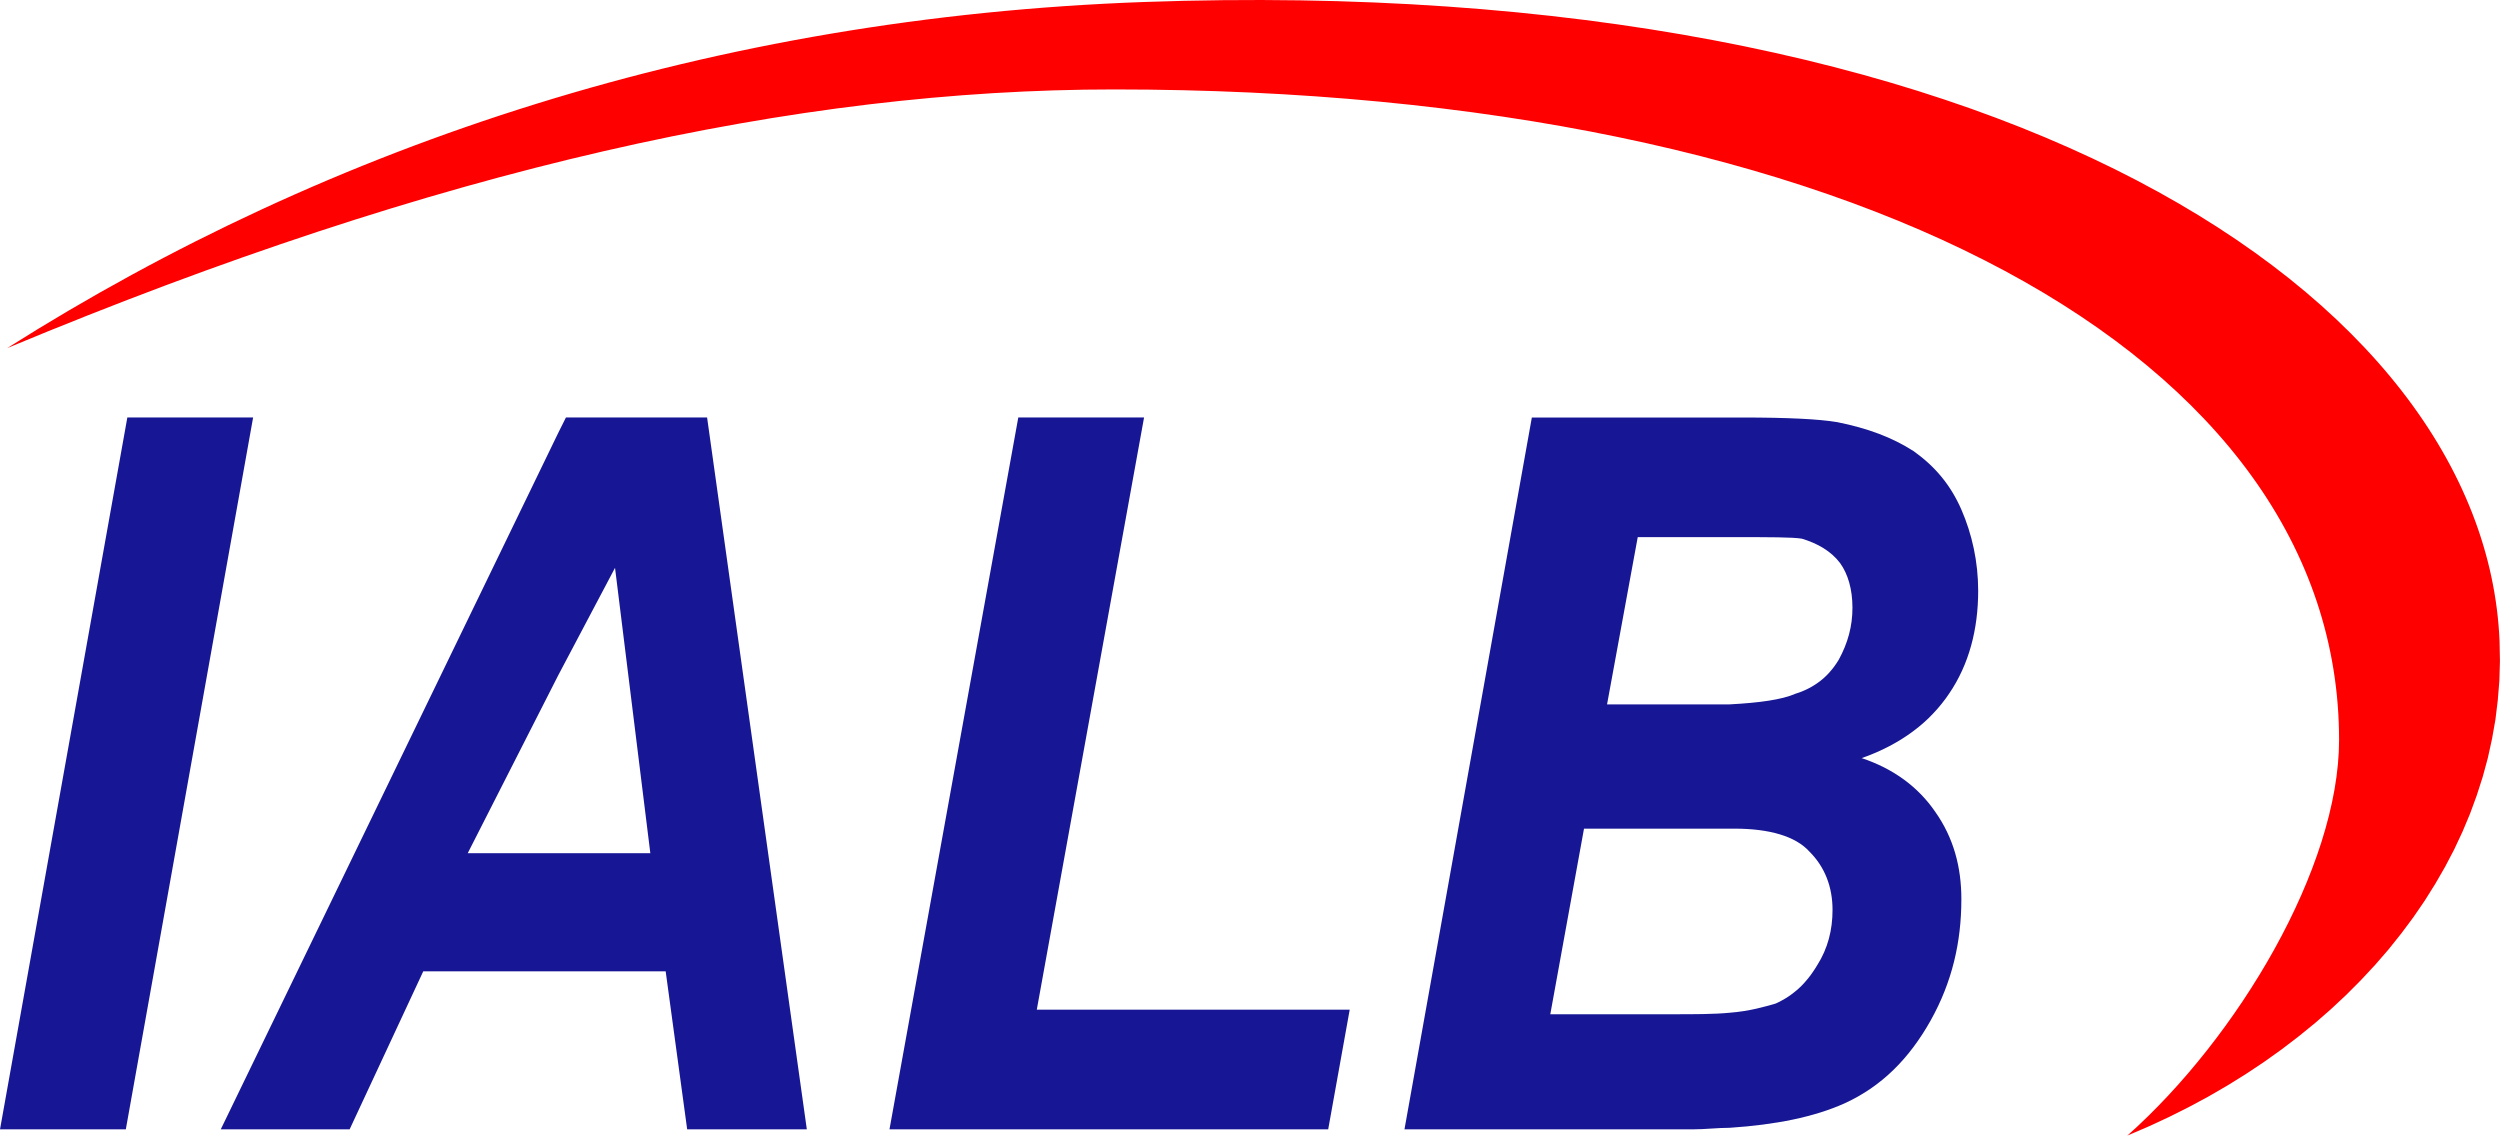
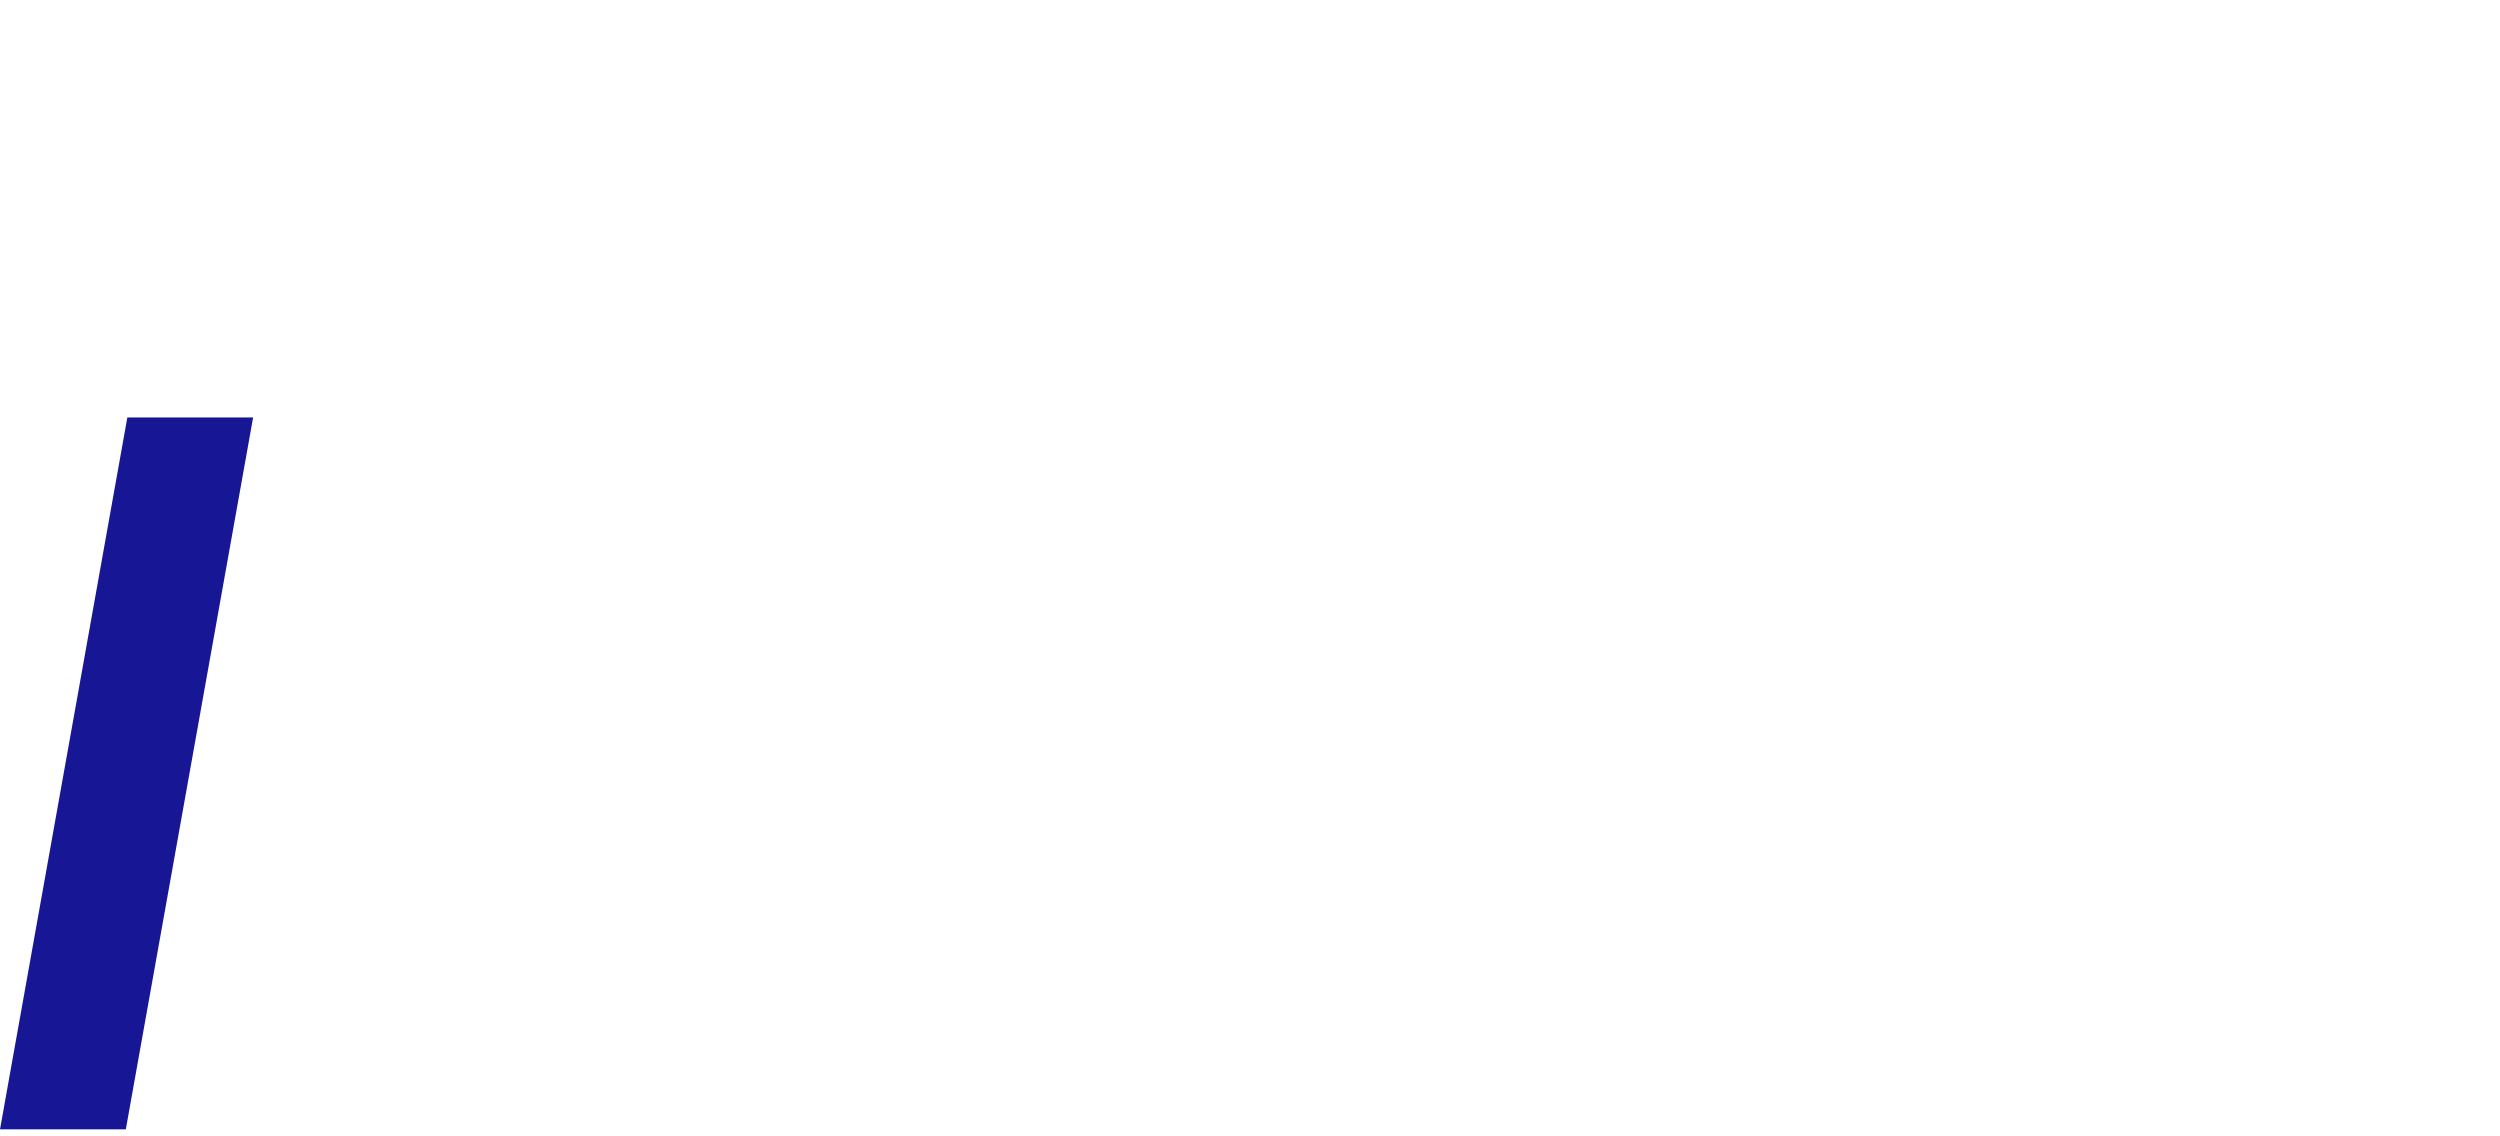
<svg xmlns="http://www.w3.org/2000/svg" xmlns:ns1="http://www.inkscape.org/namespaces/inkscape" xmlns:ns2="http://sodipodi.sourceforge.net/DTD/sodipodi-0.dtd" width="93.401mm" height="42.425mm" viewBox="0 0 330.948 150.326" id="svg2" version="1.1" ns1:version="0.91 r13725" ns2:docname="IALB.svg">
  <defs id="defs4" />
  <ns2:namedview id="base" pagecolor="#ffffff" bordercolor="#666666" borderopacity="1.0" ns1:pageopacity="0.0" ns1:pageshadow="2" ns1:zoom="0.98994949" ns1:cx="273.93892" ns1:cy="154.05871" ns1:document-units="px" ns1:current-layer="layer1" showgrid="false" ns1:window-width="1920" ns1:window-height="1017" ns1:window-x="1912" ns1:window-y="-8" ns1:window-maximized="1" fit-margin-top="0" fit-margin-left="0" fit-margin-right="0" fit-margin-bottom="0" />
  <g ns1:label="Ebene 1" ns1:groupmode="layer" id="layer1" transform="translate(-20.179,-832.393)">
-     <path id="path4147" style="font-style:normal;font-variant:normal;font-weight:normal;font-stretch:normal;letter-spacing:normal;word-spacing:normal;text-anchor:start;fill:#171796;fill-opacity:1;fill-rule:evenodd;stroke:#197fff;stroke-width:0;stroke-linecap:butt;stroke-linejoin:miter;stroke-miterlimit:10.433;stroke-dasharray:none;stroke-dashoffset:0;stroke-opacity:1" d="m 266.627,932.748 0.487,-0.175 0.487,-0.182 0.463,-0.189 0.475,-0.196 0.9,-0.411 0.875,-0.438 0.838,-0.463 0.812,-0.486 0.775,-0.51 0.737,-0.531 0.713,-0.554 0.675,-0.574 0.637,-0.593 0.6,-0.612 0.575,-0.63 0.537,-0.646 0.512,-0.662 0.475,-0.677 c 2.637,-3.862 3.85,-8.53 3.85,-13.609 0,-3.856 -0.812,-7.514 -2.225,-10.761 -1.425,-3.251 -3.462,-5.689 -6.3,-7.72 -2.837,-1.826 -6.087,-3.046 -10.15,-3.857 -2.45,-0.405 -6.5,-0.61 -12.6,-0.61 l -27.812,0 -16.862,94.233 38.187,0 c 1.625,0 3.25,-0.205 4.862,-0.205 6.1,-0.405 11.175,-1.421 15.237,-3.247 4.875,-2.236 8.525,-5.889 11.375,-10.966 2.837,-5.079 4.062,-10.361 4.062,-16.045 0,-4.262 -1.025,-8.125 -3.462,-11.577 -2.225,-3.247 -5.475,-5.684 -9.737,-7.105 z m -5.887,27.417 -0.275,0.448 -0.287,0.429 -0.287,0.41 -0.3,0.391 -0.312,0.374 -0.312,0.357 -0.325,0.339 -0.338,0.322 -0.35,0.305 -0.362,0.289 -0.362,0.274 -0.375,0.258 -0.388,0.241 -0.4,0.227 -0.4,0.212 -0.412,0.198 c -1.425,0.41 -3.45,1.015 -6.1,1.22 -2.025,0.2 -4.662,0.2 -7.512,0.2 l -16.237,0 4.462,-24.57 19.9,0 c 4.675,0 8.125,1.016 9.95,3.047 2.037,2.031 3.05,4.667 3.05,7.714 0,2.642 -0.612,5.079 -2.025,7.315 z m 2.837,-40.415 -0.237,0.376 -0.25,0.365 -0.263,0.355 -0.287,0.344 -0.287,0.333 -0.312,0.319 -0.325,0.306 -0.175,0.147 -0.175,0.145 -0.175,0.141 -0.188,0.136 -0.188,0.134 -0.187,0.13 -0.2,0.126 -0.2,0.121 -0.2,0.119 -0.212,0.114 -0.212,0.11 -0.212,0.105 -0.225,0.101 -0.225,0.098 -0.225,0.092 -0.237,0.087 -0.237,0.084 -0.25,0.079 c -1.825,0.811 -4.875,1.216 -8.737,1.421 l -16.237,0 4.062,-22.139 12.787,0 c 4.675,0 7.725,0 8.937,0.205 2.037,0.61 3.862,1.626 5.075,3.247 1.025,1.425 1.625,3.451 1.625,5.894 0,2.436 -0.6,4.667 -1.825,6.904 z" ns1:connector-curvature="0" />
-     <polygon id="polygon4149" points="109.8,13.336 142.94,13.336 140.66,0.66 94.199,0.66 107.84,76.047 121.16,76.047 " style="font-style:normal;font-variant:normal;font-weight:normal;font-stretch:normal;letter-spacing:normal;word-spacing:normal;text-anchor:start;fill:#171796;fill-opacity:1;fill-rule:evenodd;stroke:#197fff;stroke-width:0;stroke-linecap:butt;stroke-linejoin:miter;stroke-miterlimit:10.433;stroke-dasharray:none;stroke-dashoffset:0;stroke-opacity:1" transform="matrix(1.25,0,0,-1.25,20.179,982.719)" />
    <polygon id="polygon4151" points="0,0.66 0,0.66 13.484,76.047 26.805,76.047 13.324,0.66 " style="font-style:normal;font-variant:normal;font-weight:normal;font-stretch:normal;letter-spacing:normal;word-spacing:normal;text-anchor:start;fill:#171796;fill-opacity:1;fill-rule:evenodd;stroke:#197fff;stroke-width:0;stroke-linecap:butt;stroke-linejoin:miter;stroke-miterlimit:10.433;stroke-dasharray:none;stroke-dashoffset:0;stroke-opacity:1" transform="matrix(1.25,0,0,-1.25,20.179,982.719)" />
-     <path id="polygon4155" transform="matrix(1.25,0,0,-1.25,20.179,982.719)" style="font-style:normal;font-variant:normal;font-weight:normal;font-stretch:normal;letter-spacing:normal;word-spacing:normal;text-anchor:start;fill:#171796;fill-opacity:1;fill-rule:evenodd;stroke:#197fff;stroke-width:0;stroke-linecap:butt;stroke-linejoin:miter;stroke-miterlimit:10.433;stroke-dasharray:none;stroke-dashoffset:0;stroke-opacity:1" d="m 70.496,17.395 2.277,-16.735 12.672,0 -10.562,75.387 -14.949,0 -0.813,-1.625 -35.742,-73.762 13.648,0 7.797,16.735 z m -5.363,42.73 3.738,-30.219 -19.336,0 9.586,18.844 z" ns1:connector-curvature="0" />
-     <path id="path4157" d="m 301.802,982.719 2.762,-1.183 2.712,-1.256 2.65,-1.328 2.6,-1.398 2.525,-1.466 2.462,-1.532 2.4,-1.597 2.325,-1.659 2.25,-1.721 2.187,-1.779 2.1,-1.837 2.025,-1.892 1.937,-1.947 1.862,-1.999 1.775,-2.049 1.675,-2.097 1.6,-2.145 1.5,-2.189 1.4,-2.232 1.312,-2.275 1.212,-2.314 1.1,-2.351 1,-2.389 0.887,-2.422 0.787,-2.454 0.675,-2.486 0.55,-2.515 0.45,-2.541 0.312,-2.567 0.212,-2.591 0.075,-2.614 -0.05,-2.632 C 349.139,871.426 284.677,828.62 171.615,832.658 114.812,834.695 64.113,851.283 21.131,878.476 78.493,854.57 125.715,844.233 167.665,844.233 c 98.224,0 162.161,35.352 162.161,86.114 0,16.919 -13.45,39.413 -28.025,52.372 z" ns1:connector-curvature="0" style="font-style:normal;font-variant:normal;font-weight:normal;font-stretch:normal;letter-spacing:normal;word-spacing:normal;text-anchor:start;fill:#ff0000;fill-opacity:1;fill-rule:evenodd;stroke:#ff0000;stroke-width:0;stroke-linecap:butt;stroke-linejoin:miter;stroke-miterlimit:10.433;stroke-dasharray:none;stroke-dashoffset:0;stroke-opacity:1" />
  </g>
</svg>